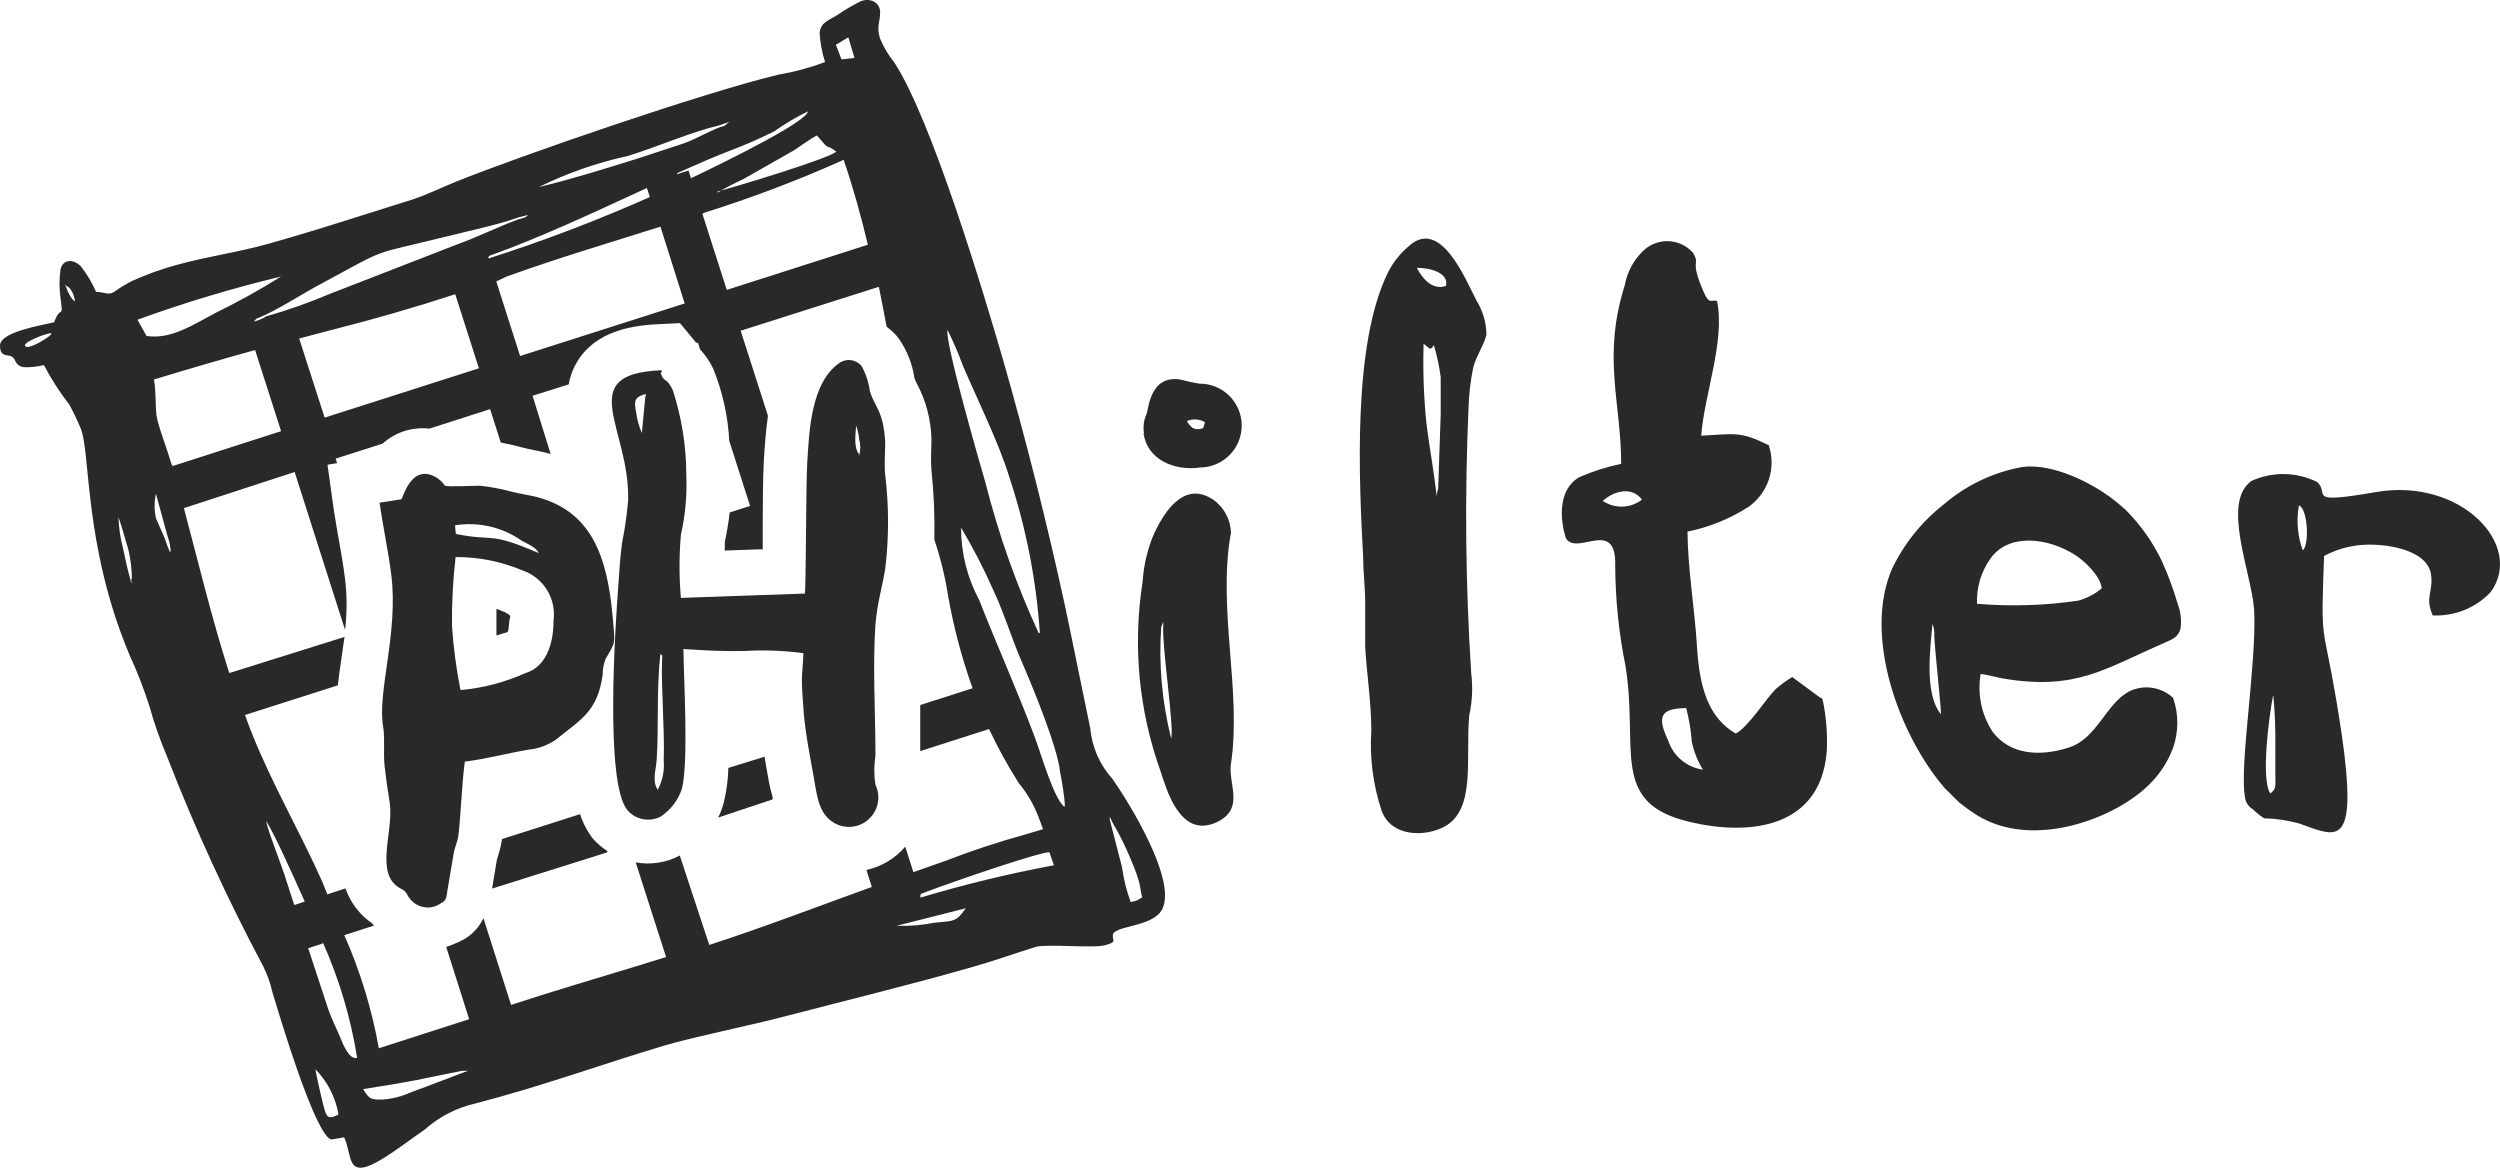
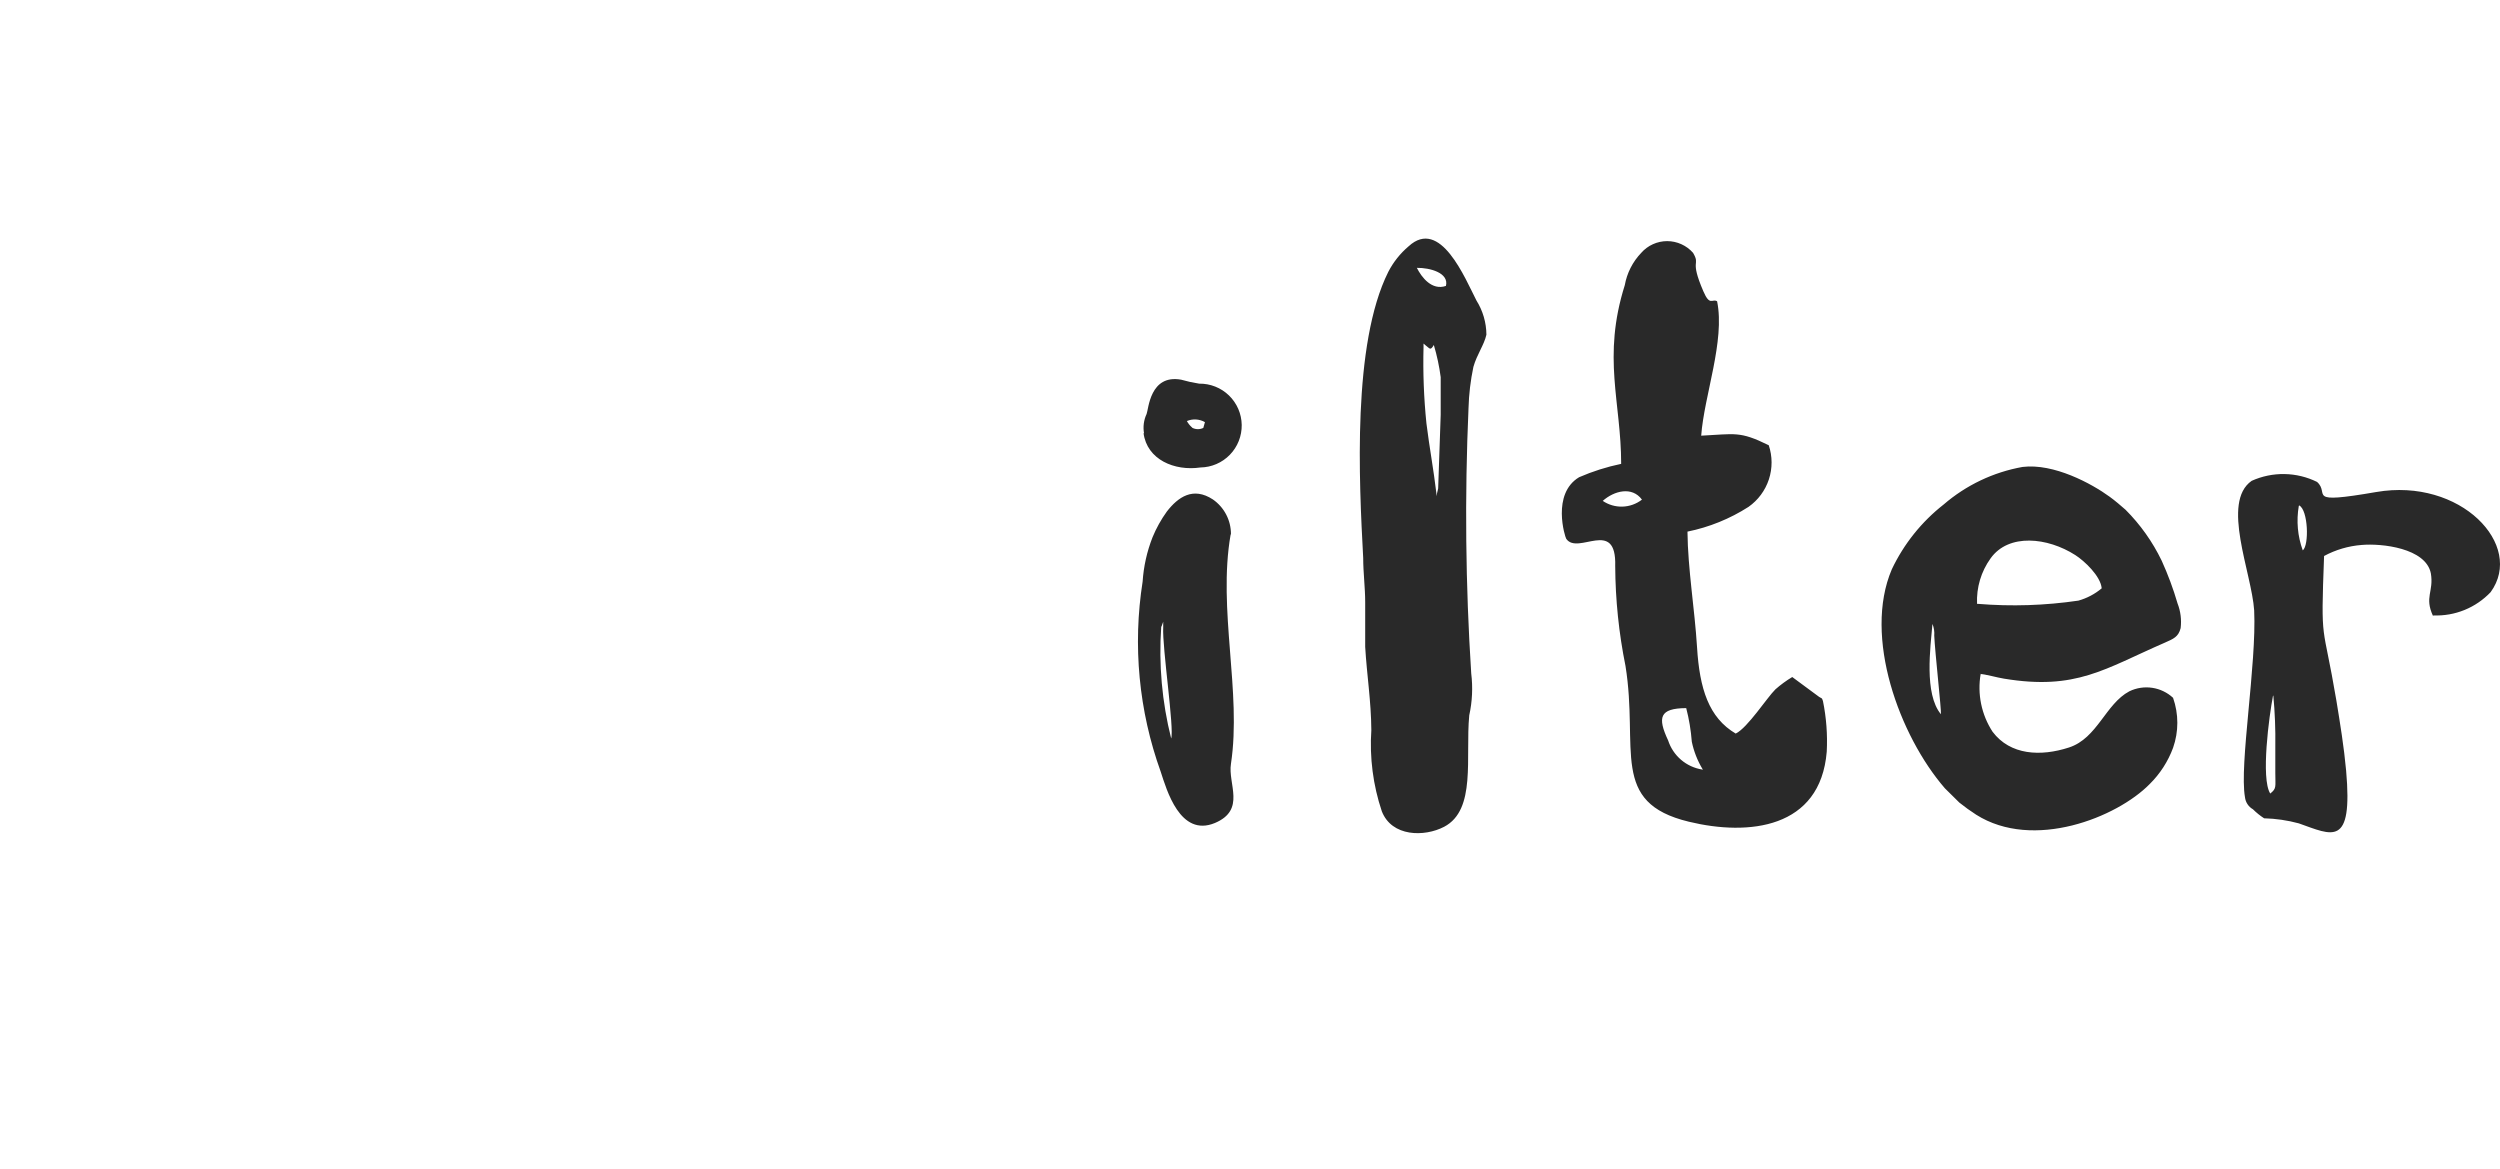
<svg xmlns="http://www.w3.org/2000/svg" width="169" height="79" viewBox="0 0 169 79" fill="none">
-   <path fill-rule="evenodd" clip-rule="evenodd" d="M77.229 60.654L76.826 60.886L76.436 60.983C76.154 60.222 75.958 59.431 75.849 58.627L75.019 55.403V55.207L75.19 55.574C75.652 56.359 76.061 57.175 76.411 58.016C76.611 58.466 76.787 58.927 76.936 59.396C77.095 59.872 77.107 60.312 77.217 60.703M22.861 75.357C22.067 75.736 22.055 75.528 21.738 74.221C21.591 73.586 21.432 72.927 21.322 72.28C22.127 73.104 22.667 74.15 22.873 75.284L22.861 75.357ZM31.41 72.39C31.477 72.371 31.549 72.371 31.617 72.39C30.335 72.866 29.089 73.367 27.795 73.831C27.187 74.112 26.533 74.282 25.865 74.331C25.084 74.331 24.974 74.331 24.546 73.623C25.767 73.428 26.903 73.257 28.088 73.025L31.214 72.39H31.41ZM65.286 61.399C64.626 62.351 64.468 62.241 63.161 62.376C62.321 62.544 61.465 62.613 60.609 62.583L65.286 61.399ZM71.941 54.535C71.221 53.937 70.391 51.006 69.975 49.895C68.754 46.634 67.423 43.703 66.19 40.553C65.383 39.051 64.964 37.372 64.968 35.668C65.798 37.062 66.54 38.505 67.191 39.991C67.875 41.432 68.412 43.239 69.084 44.766C69.755 46.292 71.526 50.603 71.661 52.191C71.77 52.679 72.002 54.108 71.978 54.499L71.941 54.535ZM70.22 42.812C68.715 39.55 67.513 36.157 66.629 32.676C66.202 31.21 63.869 23.114 64.052 22.308C64.448 23.102 64.799 23.917 65.103 24.75C66.104 27.07 67.545 30.001 68.229 32.248C69.357 35.657 70.05 39.193 70.293 42.775L70.22 42.812ZM8.878 39.148V39.478L8.805 39.136C8.61 38.501 8.451 37.658 8.304 37.011C8.129 36.341 8.031 35.652 8.011 34.959C8.268 35.68 8.451 36.437 8.683 37.17C8.83 37.803 8.908 38.45 8.915 39.099L8.878 39.148ZM11.321 36.23C11.389 36.426 11.446 36.625 11.492 36.828C11.492 37.097 11.589 37.121 11.492 37.341L11.308 36.877C11.113 36.242 10.796 35.656 10.539 35.021C10.423 34.477 10.423 33.915 10.539 33.372L11.321 36.23ZM48.494 13.027C49.068 12.688 49.659 12.378 50.265 12.098L53.684 10.157C54.1 9.888 54.808 9.363 55.223 9.155C56.249 10.377 55.663 9.595 56.53 10.242C56.188 10.682 49.532 12.685 48.519 12.941L48.494 13.027ZM35.061 14.822C33.705 15.31 32.252 16.043 30.909 16.519L22.36 19.841C20.932 20.447 19.468 20.965 17.976 21.392C17.729 21.558 17.451 21.675 17.158 21.734C17.158 21.734 17.158 21.734 17.329 21.551C17.389 21.512 17.455 21.483 17.524 21.465C18.745 20.965 20.248 19.975 21.42 19.34C26.512 16.593 24.791 17.325 30.152 15.994C31.556 15.64 33.705 15.188 35.036 14.7L35.696 14.529C35.629 14.607 35.546 14.67 35.452 14.712L35.061 14.822ZM9.293 21.612C12.473 20.459 15.714 19.485 19.002 18.693C17.58 19.582 16.112 20.398 14.606 21.135C12.994 21.978 11.577 22.955 9.904 22.711L9.293 21.612ZM3.444 22.613C3.309 22.796 1.954 23.663 1.71 23.407C1.465 23.15 3.187 22.491 3.48 22.528L3.444 22.613ZM48.971 8.508C48.225 8.679 47.041 9.436 46.113 9.729C45.185 10.022 44.037 10.425 42.987 10.755C40.862 11.415 38.566 12.135 36.416 12.648C38.327 11.707 40.344 11.002 42.425 10.548C44.428 9.937 46.662 8.936 48.629 8.471L49.3 8.239L48.971 8.508ZM4.384 19.316C4.787 19.316 5.031 20 5.068 20.366C4.799 20.256 4.482 19.536 4.421 19.23L4.384 19.316ZM57.348 2.524L57.763 3.916L56.884 4.014L56.505 3.025L57.348 2.524ZM34.316 42.726L33.559 42.958C33.559 42.726 33.559 42.494 33.559 42.262C33.559 42.03 33.559 41.517 33.559 41.163C33.71 41.208 33.857 41.265 33.998 41.334C34.096 41.334 34.292 41.481 34.426 41.566C34.56 41.652 34.426 41.884 34.426 41.994C34.417 42.211 34.392 42.427 34.353 42.641L34.316 42.726ZM21.786 63.792L20.834 64.098L22.202 68.262C22.421 68.897 22.763 69.544 23.02 70.179C23.191 70.594 23.606 71.657 24.143 71.51C23.713 68.819 22.933 66.196 21.823 63.707L21.786 63.792ZM41.033 57.625L33.266 60.068L33.583 58.15C33.669 57.808 33.791 57.503 33.864 57.124L33.937 56.721L39.213 55.036C39.406 55.641 39.704 56.207 40.092 56.709C40.38 57.028 40.709 57.307 41.069 57.54L41.033 57.625ZM52.207 54.047L48.543 55.268C48.722 54.924 48.857 54.559 48.946 54.181C49.119 53.436 49.217 52.675 49.239 51.91L51.682 51.153C51.779 51.727 51.877 52.313 51.987 52.887C52.097 53.461 52.158 53.571 52.243 53.962L52.207 54.047ZM62.221 60.507V60.678C65.188 59.79 68.201 59.06 71.245 58.492L70.94 57.613C70.452 57.552 64.822 59.445 62.257 60.422L62.221 60.507ZM47.493 14.492L49.129 19.597L58.667 16.544C58.215 14.639 57.69 12.733 57.031 10.804C53.938 12.192 50.765 13.395 47.529 14.406L47.493 14.492ZM45.759 11.781L46.54 11.524L46.711 12.05C49.654 10.645 54.551 8.191 54.612 7.531C53.821 7.918 53.061 8.367 52.341 8.874C51.442 9.328 50.521 9.736 49.581 10.096C48.311 10.572 47.09 11.121 45.795 11.695L45.759 11.781ZM33.547 19.023L35.159 24.066L46.284 20.513L44.647 15.322C41.24 16.397 37.821 17.411 34.279 18.681L33.547 19.023ZM33.022 17.386V17.472C36.73 16.289 40.371 14.903 43.927 13.32L43.731 12.709C41.973 13.515 40.202 14.345 38.37 15.152C36.539 15.957 34.804 16.678 33.058 17.301L33.022 17.386ZM20.223 22.882L21.945 28.231L32.374 24.897L30.774 19.89C28.051 20.781 25.255 21.587 22.544 22.271L20.223 22.882ZM11.675 31.503L19.002 29.147L17.244 23.663C14.948 24.298 12.652 24.97 10.405 25.654C10.576 26.497 10.466 27.632 10.624 28.328C10.844 29.232 11.321 30.429 11.601 31.394L11.675 31.503ZM22.128 60.458L23.349 60.055C23.463 60.36 23.602 60.654 23.765 60.935C24.111 61.515 24.578 62.014 25.133 62.4L25.279 62.571L23.276 63.218C24.357 65.664 25.14 68.231 25.609 70.863L31.715 68.897L30.164 64.012C30.449 63.923 30.726 63.813 30.994 63.682C31.736 63.372 32.337 62.798 32.68 62.07L34.548 67.932L36.6 67.273C39.408 66.394 42.229 65.575 45.026 64.696L42.974 58.297C43.992 58.482 45.041 58.319 45.954 57.833L47.945 63.878C51.706 62.657 55.272 61.277 58.936 59.958L58.569 58.81C59.593 58.586 60.516 58.033 61.195 57.234L61.744 58.956L63.833 58.224C65.62 57.528 67.442 56.925 69.291 56.416L70.513 56.05L70.183 55.183C69.872 54.372 69.43 53.617 68.876 52.948C68.127 51.771 67.454 50.547 66.861 49.284L62.208 50.774C62.208 49.748 62.208 48.698 62.208 47.66L65.75 46.524C65.616 46.17 65.493 45.804 65.371 45.425C64.758 43.526 64.293 41.583 63.979 39.612C63.781 38.548 63.508 37.499 63.161 36.474C63.195 34.908 63.13 33.342 62.966 31.784C62.904 31.113 62.966 30.368 62.966 29.672C62.931 28.353 62.588 27.06 61.964 25.898C61.908 25.792 61.859 25.681 61.818 25.568C61.677 24.602 61.313 23.683 60.755 22.882C60.523 22.578 60.247 22.311 59.937 22.088C59.766 21.184 59.595 20.281 59.412 19.389L50.07 22.357L51.914 28.109C51.767 29.134 51.694 30.185 51.633 31.186C51.559 32.615 51.572 34.117 51.559 35.558C51.559 36.071 51.559 36.596 51.559 37.133H51.352L48.995 37.219C48.995 37.011 48.995 36.816 48.995 36.657C49.142 35.961 49.251 35.301 49.325 34.642L50.705 34.202L49.3 29.806C49.21 28.129 48.843 26.478 48.213 24.921C47.984 24.443 47.683 24.003 47.322 23.614L47.188 23.175H47.065C47.016 23.107 46.963 23.042 46.907 22.98L45.966 21.844L44.476 21.917C42.254 22.015 39.934 22.601 38.847 24.762C38.654 25.148 38.518 25.559 38.444 25.984L36.001 26.753L37.222 30.685C36.551 30.49 35.891 30.417 35.244 30.233C34.792 30.111 34.328 30.001 33.852 29.916L33.131 27.657L29.028 28.976C28.459 28.91 27.883 28.967 27.337 29.141C26.792 29.316 26.29 29.605 25.865 29.989L22.69 31.003L22.788 31.308L22.14 31.418L22.544 34.325C22.776 35.937 23.13 37.524 23.325 39.148C23.465 40.288 23.465 41.44 23.325 42.58L19.918 31.907L12.432 34.349C13.433 38.11 14.3 41.749 15.497 45.499L23.288 43.056C23.142 44.155 22.959 45.254 22.837 46.329L16.56 48.332C16.694 48.71 16.84 49.089 16.987 49.468C18.367 52.96 20.248 56.16 21.786 59.603L22.128 60.458ZM19.893 61.179L20.602 60.947C19.686 58.895 18.404 56.062 17.976 55.5C18.33 56.807 18.965 58.248 19.381 59.603L19.893 61.179ZM23.264 76.884C23.85 78.105 23.337 79.851 25.792 78.374C26.769 77.787 27.746 77.018 28.711 76.359C29.694 75.484 30.883 74.875 32.167 74.588C36.819 73.367 40.447 72.023 44.867 70.692C46.87 70.094 50.778 69.312 53.171 68.677C57.434 67.566 61.573 66.564 65.823 65.343C67.252 64.94 68.632 64.439 70.012 64.012C70.72 63.792 73.969 64.122 74.738 63.89C75.507 63.658 75.214 63.621 75.227 63.23C75.227 62.547 77.962 62.705 78.573 61.448C79.55 59.469 76.35 54.303 75.214 52.667C74.347 51.715 73.815 50.506 73.7 49.223C73.126 46.5 72.589 43.764 72.015 41.053C70.793 35.424 69.377 29.806 67.789 24.262C66.483 19.756 62.978 8.093 60.462 4.234C60.068 3.744 59.743 3.201 59.497 2.622C59.229 1.779 59.497 1.523 59.497 0.839C59.497 0.155 58.826 -0.162 58.191 0.082C57.648 0.35 57.126 0.656 56.627 0.998C56.005 1.401 55.492 1.486 55.406 2.219C55.445 2.891 55.568 3.556 55.773 4.197C54.744 4.582 53.681 4.868 52.597 5.052C47.505 6.273 35.195 10.523 30.823 12.282C29.736 12.721 29.004 13.112 27.831 13.503L24.693 14.492C22.544 15.176 20.382 15.848 18.22 16.458C16.059 17.069 14.032 17.325 11.931 17.911C10.907 18.191 9.907 18.55 8.939 18.986C8.514 19.203 8.105 19.452 7.718 19.731C7.339 19.988 7.046 19.731 6.497 19.731C6.228 19.116 5.884 18.538 5.471 18.009C4.995 17.508 4.25 17.484 4.091 18.217C4 18.857 4 19.506 4.091 20.146C4.299 21.648 4.091 20.561 3.664 21.783C2.906 21.978 0 22.418 0 23.358C0 24.298 0.672 23.834 0.94 24.237C0.96 24.28 0.985 24.322 1.014 24.359C1.064 24.497 1.156 24.615 1.276 24.698C1.396 24.781 1.539 24.825 1.685 24.823C2.117 24.834 2.549 24.785 2.968 24.677C3.457 25.614 4.029 26.505 4.677 27.339C4.952 27.839 5.201 28.352 5.422 28.878C6.155 30.453 5.605 36.791 8.768 44.302C9.28 45.418 9.725 46.564 10.099 47.733C10.441 48.955 10.832 50.054 11.321 51.214C13.196 56.04 15.358 60.75 17.793 65.319C18.071 65.878 18.28 66.468 18.416 67.077C18.917 68.738 21.334 76.847 22.409 77.03L23.264 76.884Z" fill="#292929" />
  <path fill-rule="evenodd" clip-rule="evenodd" d="M115.123 52.02H115.062C114.535 51.935 114.042 51.707 113.637 51.36C113.232 51.013 112.931 50.561 112.766 50.054C112.034 48.49 112.18 47.88 113.988 47.868C114.181 48.612 114.307 49.372 114.366 50.139C114.501 50.79 114.745 51.413 115.087 51.983M80.575 28.89C80.437 28.769 80.321 28.624 80.233 28.463C80.429 28.38 80.641 28.344 80.852 28.357C81.064 28.369 81.27 28.431 81.454 28.536L81.344 28.927C81.23 28.982 81.105 29.011 80.978 29.011C80.851 29.011 80.726 28.982 80.612 28.927L80.575 28.89ZM77.302 29.269C77.534 31.076 79.403 31.858 81.149 31.601C81.521 31.596 81.888 31.517 82.23 31.369C82.572 31.222 82.881 31.008 83.14 30.741C83.399 30.474 83.603 30.159 83.74 29.813C83.877 29.467 83.945 29.097 83.94 28.725C83.934 28.353 83.855 27.986 83.708 27.644C83.56 27.303 83.347 26.994 83.08 26.734C82.812 26.475 82.497 26.271 82.151 26.134C81.805 25.997 81.436 25.929 81.064 25.935C80.651 25.871 80.244 25.781 79.843 25.666C77.73 25.288 77.644 27.669 77.51 27.986C77.317 28.397 77.257 28.859 77.339 29.305L77.302 29.269ZM78.523 42.336L78.633 42.03V42.409C78.56 43.764 79.391 49.272 79.171 49.919C78.55 47.455 78.323 44.908 78.499 42.372L78.523 42.336ZM83.213 36.108C83.214 35.647 83.104 35.193 82.891 34.785C82.678 34.376 82.37 34.026 81.992 33.763C80.648 32.883 79.635 33.604 78.878 34.581C78.49 35.12 78.166 35.702 77.913 36.315C77.535 37.276 77.309 38.289 77.241 39.319C76.563 43.636 76.983 48.054 78.463 52.166C78.865 53.388 79.769 56.612 82.126 55.635C84.239 54.743 82.993 52.997 83.213 51.629C83.946 46.781 82.309 41.212 83.189 36.144L83.213 36.108ZM153.677 47.013C153.783 48.154 153.828 49.299 153.811 50.444V52.252C153.811 53.204 153.909 53.29 153.469 53.644C152.822 52.63 153.396 48.381 153.652 47.05L153.677 47.013ZM155.423 34.166C156.034 34.471 156.107 36.865 155.667 37.206C155.318 36.245 155.226 35.21 155.399 34.202L155.423 34.166ZM164.497 41.603C165.217 41.632 165.935 41.506 166.603 41.234C167.27 40.962 167.872 40.551 168.368 40.028C170.676 36.852 166.341 32.273 160.625 33.262C155.741 34.105 157.548 33.396 156.632 32.578C155.946 32.24 155.194 32.059 154.43 32.046C153.666 32.033 152.908 32.19 152.211 32.505C150.135 33.958 152.211 38.696 152.382 41.261C152.553 44.925 151.369 51.702 151.76 53.888C151.778 54.057 151.836 54.22 151.93 54.362C152.023 54.504 152.149 54.622 152.297 54.706C152.528 54.935 152.781 55.14 153.054 55.317C153.846 55.337 154.633 55.452 155.399 55.659C157.658 56.453 159.062 57.332 158.598 52.093C158.452 50.493 158.195 48.918 157.939 47.355C157.011 41.847 156.876 43.764 157.108 37.585C157.89 37.164 158.751 36.91 159.636 36.84C161.004 36.718 163.984 37.048 164.326 38.758C164.533 40.015 163.874 40.345 164.472 41.639L164.497 41.603ZM96.231 23.456V23.224L96.341 23.321C96.659 23.553 96.683 23.737 96.927 23.321C97.139 24.032 97.294 24.759 97.391 25.495C97.391 26.338 97.391 27.205 97.391 28.035L97.22 33.018L97.098 33.543V33.335C96.915 31.772 96.622 30.197 96.427 28.622C96.251 26.905 96.186 25.18 96.231 23.456ZM97.745 19.328C96.793 19.658 96.097 18.742 95.779 18.107C96.671 18.095 97.965 18.449 97.745 19.328ZM100.481 22.625C100.476 21.808 100.243 21.009 99.809 20.317C99.04 18.827 97.367 14.675 95.218 16.654C94.654 17.133 94.189 17.718 93.85 18.375C91.407 23.26 91.871 32.48 92.152 37.719C92.152 38.709 92.287 39.722 92.287 40.724C92.287 41.725 92.287 42.69 92.287 43.728C92.397 45.621 92.689 47.391 92.702 49.358C92.578 51.214 92.818 53.077 93.41 54.841C94.082 56.575 96.292 56.587 97.623 55.891C99.809 54.743 99.052 51.202 99.321 48.356C99.526 47.426 99.571 46.468 99.455 45.523C99.07 39.551 99.009 33.562 99.272 27.584C99.298 26.647 99.409 25.715 99.602 24.799C99.846 23.944 100.322 23.334 100.481 22.625ZM108.345 33.86C109.115 33.177 110.324 32.859 110.996 33.775C110.619 34.067 110.16 34.232 109.684 34.247C109.208 34.263 108.74 34.127 108.345 33.86ZM115.001 29.452C115.196 26.753 116.625 23.041 116.076 20.366C115.746 20.171 115.587 20.72 115.148 19.694C114.183 17.46 114.977 17.997 114.452 17.093C114.233 16.844 113.963 16.644 113.661 16.508C113.359 16.371 113.031 16.3 112.699 16.3C112.367 16.3 112.04 16.371 111.737 16.508C111.435 16.644 111.166 16.844 110.947 17.093C110.369 17.697 109.983 18.457 109.835 19.279C108.297 24.164 109.591 27.18 109.591 31.357C108.614 31.561 107.661 31.863 106.746 32.261C104.877 33.384 105.793 36.303 105.879 36.425C106.672 37.561 109.286 34.972 109.188 38.269C109.201 40.537 109.434 42.799 109.884 45.022C110.788 50.64 108.785 54.255 114.171 55.549C118.201 56.526 123.061 56.025 123.488 50.811C123.547 49.665 123.461 48.516 123.232 47.392C123.134 47.147 123.232 47.269 122.976 47.111L121.156 45.767C120.753 46.009 120.373 46.287 120.02 46.598C119.446 47.159 118.14 49.199 117.334 49.59C115.514 48.515 114.891 46.561 114.72 43.752C114.561 41.175 114.097 38.464 114.073 35.937C115.541 35.64 116.94 35.072 118.201 34.264C118.847 33.809 119.329 33.159 119.576 32.408C119.822 31.658 119.82 30.848 119.568 30.099C117.59 29.122 117.285 29.342 115.001 29.452ZM131.207 48.283C130.059 46.903 130.498 43.752 130.633 42.177C130.736 42.428 130.778 42.7 130.755 42.971C130.804 44.082 131.243 48.002 131.207 48.283ZM133.649 40.821C133.599 39.722 133.922 38.637 134.565 37.744C135.786 36.034 138.424 36.327 140.292 37.524C140.903 37.915 142.002 38.941 142.075 39.771C141.615 40.157 141.078 40.44 140.5 40.602C138.252 40.933 135.974 41.007 133.71 40.821H133.649ZM133.832 45.56C134.162 45.56 135.053 45.816 135.469 45.877C140.353 46.683 142.258 45.218 146.362 43.435C146.911 43.191 147.265 43.056 147.412 42.458C147.48 41.895 147.409 41.325 147.204 40.797C146.916 39.808 146.556 38.84 146.13 37.903C145.514 36.626 144.688 35.462 143.687 34.459C143.382 34.19 142.967 33.836 142.613 33.58C141.391 32.688 138.839 31.308 136.726 31.565C134.752 31.918 132.909 32.795 131.39 34.105C129.897 35.274 128.697 36.775 127.885 38.489C125.943 43.044 128.398 49.736 131.475 53.29L132.452 54.255C132.816 54.547 133.195 54.82 133.588 55.073C137.447 57.515 143.101 55.268 145.324 52.997C146.021 52.308 146.559 51.474 146.899 50.554C147.284 49.46 147.284 48.267 146.899 47.172C146.508 46.81 146.016 46.574 145.489 46.496C144.962 46.417 144.423 46.5 143.944 46.732C142.332 47.587 141.782 49.907 139.865 50.53C137.948 51.153 135.896 51.055 134.699 49.468C133.946 48.314 133.658 46.917 133.893 45.56H133.832Z" fill="#292929" />
-   <path fill-rule="evenodd" clip-rule="evenodd" d="M30.799 37.658C32.342 37.648 33.871 37.952 35.294 38.55C35.988 38.78 36.58 39.245 36.968 39.864C37.356 40.484 37.515 41.22 37.419 41.945C37.419 43.642 36.857 45.096 35.526 45.499C34.135 46.126 32.649 46.514 31.129 46.647C30.845 45.219 30.653 43.775 30.555 42.323C30.538 40.765 30.62 39.207 30.799 37.658ZM43.488 26.668H43.683L43.622 26.826L43.39 29.269C43.191 28.818 43.06 28.341 42.999 27.852C42.865 27.144 42.877 26.887 43.488 26.68V26.668ZM58.142 30.771C57.678 30.392 57.837 29.317 57.874 28.768C57.986 29.07 58.056 29.387 58.081 29.708C58.18 30.06 58.18 30.432 58.081 30.783L58.142 30.771ZM44.599 44.204L44.758 44.29C44.77 44.399 44.77 44.51 44.758 44.619C44.672 46.219 44.941 49.211 44.868 51.421C44.925 52.102 44.785 52.785 44.465 53.388C44.062 52.789 44.343 52.081 44.392 51.348C44.538 49.284 44.367 46.585 44.648 44.192L44.599 44.204ZM30.763 35.509C32.348 35.258 33.969 35.635 35.281 36.559C35.733 36.803 36.246 37.011 36.417 37.39C32.961 35.9 33.498 36.633 30.812 36.095L30.763 35.509ZM25.658 33.983C25.89 35.619 26.244 37.207 26.452 38.867C26.94 42.8 25.487 46.805 25.902 49.126C26.037 49.956 25.902 50.921 26 51.8C26.098 52.679 26.208 53.424 26.342 54.242C26.647 56.221 25.243 59.127 27.111 60.08C27.563 60.312 27.441 60.458 27.746 60.8C27.994 61.096 28.345 61.287 28.728 61.334C29.111 61.382 29.497 61.283 29.81 61.057C30.213 60.874 30.177 60.593 30.262 60.092L30.677 57.65C30.751 57.247 30.897 56.99 30.97 56.575C31.105 55.818 31.239 52.716 31.422 51.483C32.924 51.299 34.231 50.933 35.721 50.676C36.392 50.614 37.036 50.379 37.589 49.993C39.165 48.686 40.386 48.173 40.74 45.621C40.738 45.253 40.804 44.889 40.935 44.546C41.632 43.325 41.595 43.667 41.4 41.53C41.033 37.585 39.959 34.727 36.612 33.69C35.904 33.47 35.233 33.408 34.585 33.238C33.884 33.048 33.17 32.913 32.448 32.835C31.825 32.835 30.348 32.92 30.079 32.835C29.899 32.563 29.65 32.344 29.358 32.2C27.905 31.491 27.368 33.25 27.136 33.751L25.658 33.983ZM44.648 25.031C38.762 25.3 42.596 28.951 42.462 33.836C42.379 34.804 42.24 35.766 42.047 36.718C41.925 37.707 41.851 38.696 41.79 39.698C41.595 42.372 40.874 52.911 42.413 54.767C42.686 55.084 43.058 55.299 43.468 55.377C43.878 55.454 44.303 55.39 44.672 55.195C45.343 54.743 45.846 54.082 46.101 53.314C46.553 51.458 46.223 45.987 46.199 43.874C47.652 43.972 48.8 44.033 50.29 44.009C51.631 43.928 52.976 43.977 54.308 44.155C54.308 44.802 54.186 45.462 54.21 46.231C54.234 47.001 54.296 47.623 54.344 48.32C54.479 49.724 54.711 50.896 54.955 52.227C55.199 53.559 55.273 54.816 56.176 55.488C56.532 55.76 56.968 55.904 57.415 55.898C57.862 55.891 58.295 55.734 58.642 55.452C58.989 55.17 59.231 54.779 59.328 54.342C59.426 53.906 59.374 53.449 59.18 53.046C59.077 52.394 59.077 51.731 59.18 51.08C59.18 48.185 58.985 44.973 59.18 42.214C59.303 40.76 59.62 39.771 59.84 38.464C60.096 36.351 60.096 34.215 59.84 32.102C59.767 31.406 59.84 30.636 59.84 29.892C59.718 27.73 59.132 27.547 58.802 26.436C58.723 25.84 58.532 25.264 58.24 24.738C58.054 24.518 57.791 24.377 57.505 24.345C57.218 24.313 56.931 24.393 56.701 24.567C54.845 25.898 54.699 29.037 54.564 31.394C54.479 32.847 54.491 39.771 54.406 40.125L46.028 40.418C45.906 39 45.906 37.574 46.028 36.156C46.33 34.819 46.453 33.447 46.394 32.078C46.387 30.136 46.078 28.208 45.478 26.362C45.014 25.422 44.929 25.935 44.672 25.251V25.19C44.694 25.187 44.712 25.175 44.725 25.158C44.738 25.141 44.743 25.119 44.74 25.098C44.736 25.077 44.725 25.058 44.708 25.046C44.691 25.033 44.669 25.028 44.648 25.031Z" fill="#292929" />
</svg>